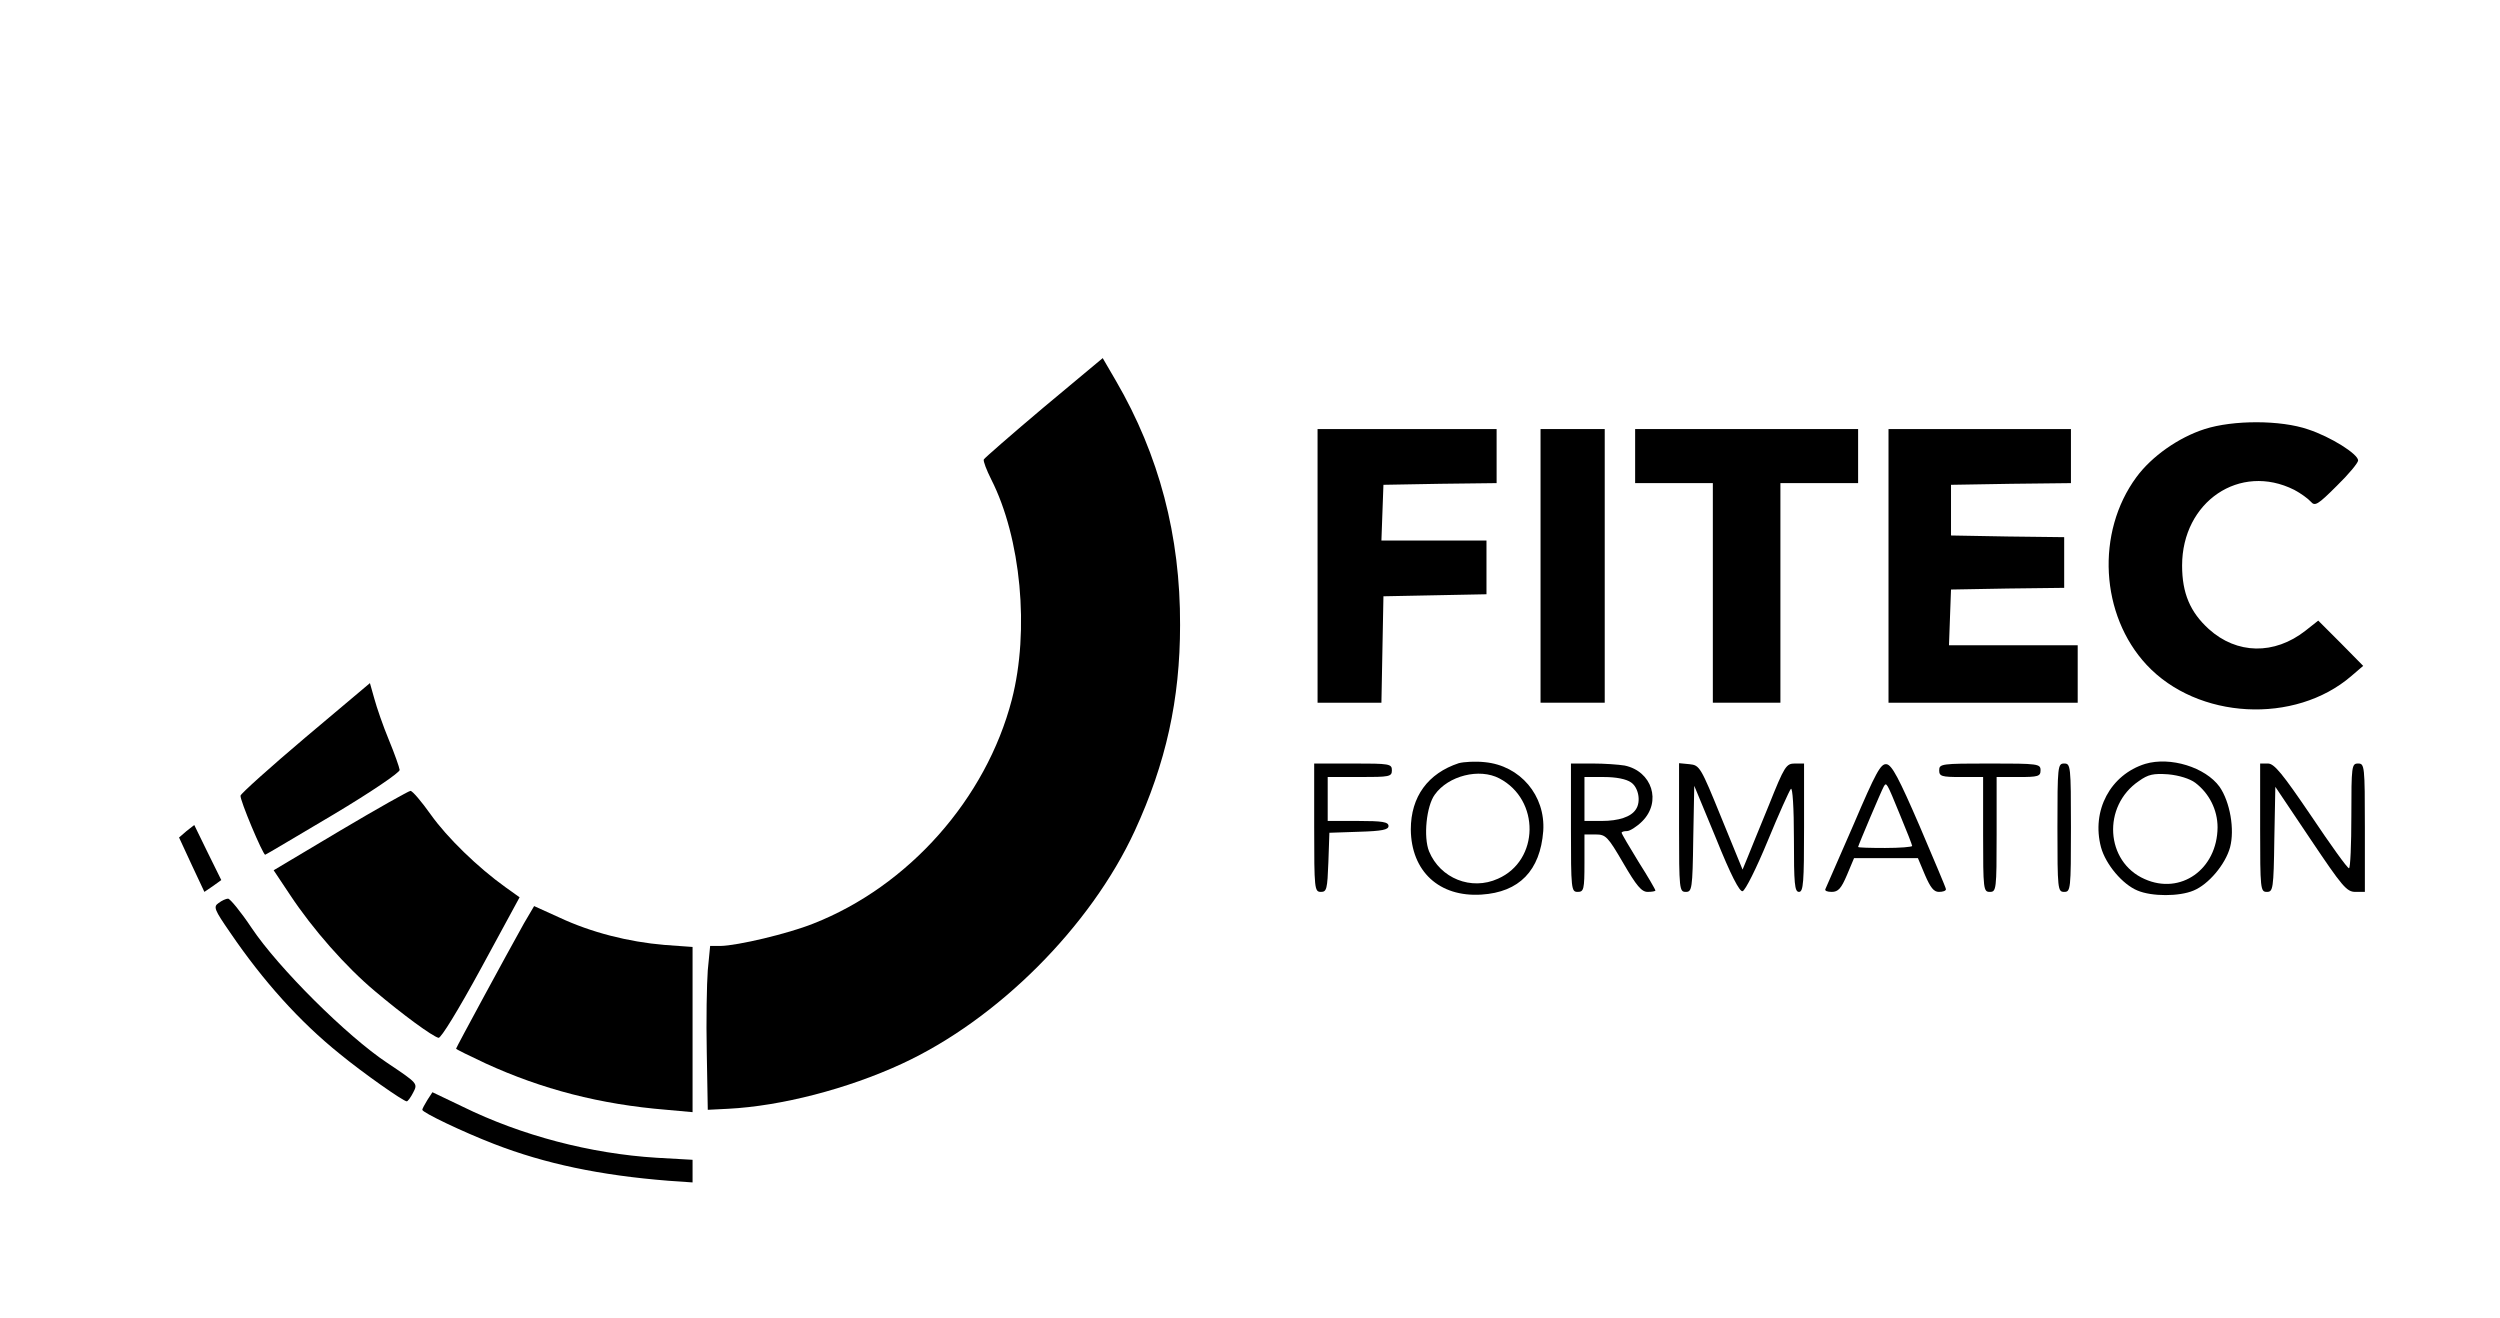
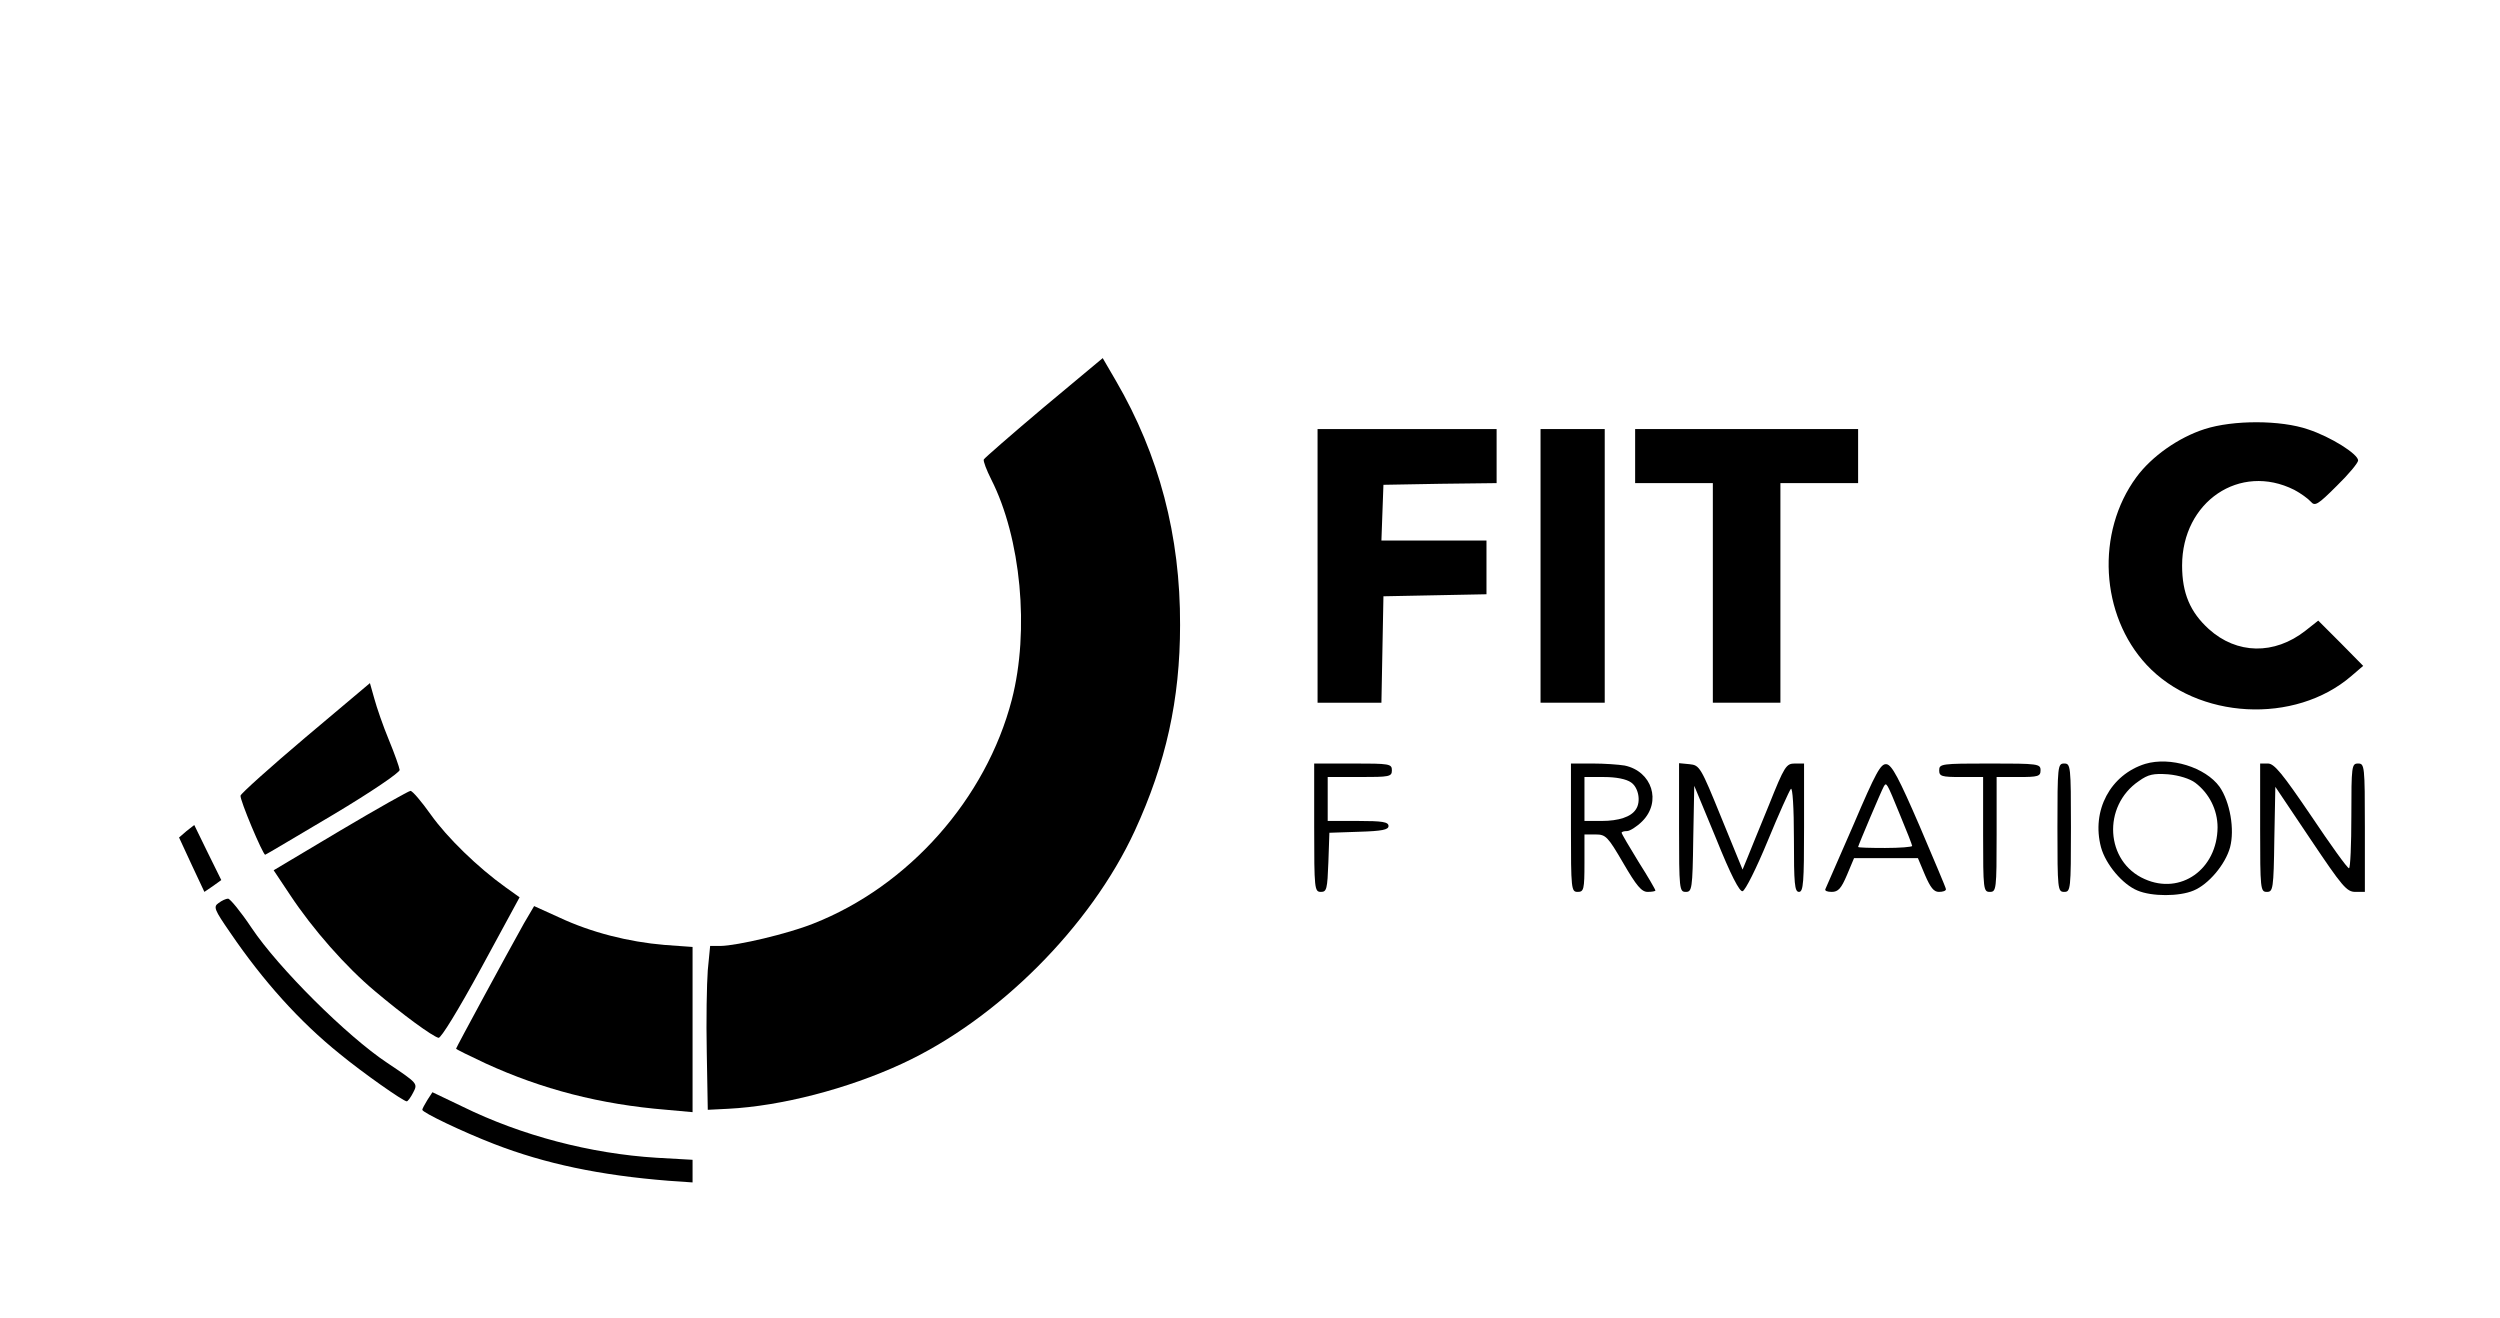
<svg xmlns="http://www.w3.org/2000/svg" version="1.0" width="740pt" height="390pt" viewBox="0 0 740 390" preserveAspectRatio="xMidYMid meet">
  <g transform="translate(0,390) scale(0.1,-0.1)" fill="#000000" stroke="none">
    <path d="M3089 2694 c-96 -81 -175 -150 -177 -154 -2 -5 8 -31 22 -59 88 -173 114 -447 61 -652 -76 -293 -305 -552 -588 -663 -75 -30 -224 -65 -274 -66 l-31 0 -7 -72 c-3 -40 -5 -149 -3 -243 l3 -170 60 3 c157 8 354 59 514 133 284 131 559 406 690 690 92 200 134 388 134 609 1 264 -62 503 -190 723 l-39 67 -175 -146z" />
    <path d="M6526 2630 c-78 -25 -157 -81 -202 -142 -121 -164 -107 -409 30 -556 151 -162 439 -177 606 -33 l35 30 -66 67 -67 67 -38 -30 c-92 -72 -203 -70 -286 5 -55 50 -79 106 -79 188 0 189 171 305 332 224 19 -10 41 -26 49 -35 12 -14 20 -10 77 47 35 34 63 68 63 75 0 19 -81 70 -148 92 -81 28 -222 28 -306 1z" />
    <path d="M3900 2225 l0 -405 95 0 94 0 3 158 3 157 153 3 152 3 0 79 0 80 -155 0 -156 0 3 83 3 82 168 3 167 2 0 80 0 80 -265 0 -265 0 0 -405z" />
    <path d="M4560 2225 l0 -405 95 0 95 0 0 405 0 405 -95 0 -95 0 0 -405z" />
    <path d="M4840 2550 l0 -80 115 0 115 0 0 -325 0 -325 100 0 100 0 0 325 0 325 115 0 115 0 0 80 0 80 -330 0 -330 0 0 -80z" />
-     <path d="M5590 2225 l0 -405 280 0 280 0 0 85 0 85 -190 0 -191 0 3 83 3 82 168 3 167 2 0 75 0 75 -167 2 -168 3 0 75 0 75 178 3 177 2 0 80 0 80 -270 0 -270 0 0 -405z" />
+     <path d="M5590 2225 z" />
    <path d="M905 1718 c-104 -88 -191 -166 -193 -173 -3 -11 66 -175 73 -175 2 0 92 54 202 119 114 68 197 125 196 132 -1 8 -15 48 -32 89 -17 41 -36 96 -43 122 l-13 46 -190 -160z" />
-     <path d="M4318 1641 c-91 -30 -142 -99 -142 -196 1 -124 84 -201 209 -193 112 7 174 71 183 188 7 105 -68 194 -173 204 -27 3 -62 1 -77 -3z m120 -45 c121 -63 119 -243 -4 -297 -79 -36 -171 1 -204 81 -17 42 -8 134 17 168 40 56 132 79 191 48z" />
    <path d="M6350 1639 c-103 -32 -160 -138 -131 -247 14 -51 64 -110 108 -128 42 -18 124 -18 166 0 44 18 94 77 108 128 14 53 0 134 -31 179 -42 58 -146 90 -220 68z m148 -56 c41 -31 66 -80 66 -132 -1 -124 -109 -201 -216 -153 -116 51 -126 216 -17 290 28 20 43 23 87 20 32 -3 64 -13 80 -25z" />
    <path d="M3890 1450 c0 -182 1 -190 20 -190 17 0 19 8 22 88 l3 87 88 3 c68 2 87 6 87 17 0 12 -18 15 -90 15 l-90 0 0 65 0 65 95 0 c88 0 95 1 95 20 0 19 -7 20 -115 20 l-115 0 0 -190z" />
    <path d="M4650 1450 c0 -183 1 -190 20 -190 18 0 20 7 20 85 l0 85 33 0 c30 0 36 -6 82 -85 39 -67 54 -85 72 -85 13 0 23 2 23 4 0 3 -22 41 -50 85 -27 44 -50 83 -50 86 0 3 7 5 16 5 8 0 29 13 45 29 58 58 29 148 -52 165 -18 3 -60 6 -95 6 l-64 0 0 -190z m178 134 c22 -15 30 -57 14 -80 -14 -22 -51 -34 -101 -34 l-51 0 0 65 0 65 58 0 c36 0 66 -6 80 -16z" />
    <path d="M4970 1451 c0 -184 1 -191 20 -191 18 0 20 8 22 157 l3 157 65 -157 c43 -107 69 -157 78 -155 8 2 41 68 74 148 33 80 64 149 69 155 5 5 9 -55 9 -148 0 -133 2 -157 15 -157 13 0 15 28 15 190 l0 190 -27 0 c-26 0 -31 -8 -77 -123 -28 -67 -56 -138 -64 -157 l-14 -34 -63 154 c-61 150 -64 155 -94 158 l-31 3 0 -190z" />
    <path d="M5486 1458 c-44 -101 -81 -186 -83 -190 -2 -5 6 -8 19 -8 19 0 28 10 45 50 l21 50 95 0 94 0 21 -50 c16 -37 26 -50 41 -50 12 0 21 3 21 8 0 4 -36 88 -78 187 -61 141 -82 181 -98 183 -17 2 -31 -23 -98 -180z m138 30 c20 -48 36 -89 36 -92 0 -3 -36 -6 -80 -6 -44 0 -80 1 -80 3 0 4 70 169 76 179 8 13 8 14 48 -84z" />
    <path d="M5740 1620 c0 -18 7 -20 65 -20 l65 0 0 -170 c0 -163 1 -170 20 -170 19 0 20 7 20 170 l0 170 65 0 c58 0 65 2 65 20 0 19 -7 20 -150 20 -143 0 -150 -1 -150 -20z" />
    <path d="M6090 1450 c0 -183 1 -190 20 -190 19 0 20 7 20 190 0 183 -1 190 -20 190 -19 0 -20 -7 -20 -190z" />
    <path d="M6690 1450 c0 -183 1 -190 20 -190 18 0 20 8 22 156 l3 155 104 -155 c94 -140 107 -156 133 -156 l28 0 0 190 c0 183 -1 190 -20 190 -19 0 -20 -7 -20 -155 0 -85 -3 -155 -7 -155 -5 0 -55 70 -112 155 -85 125 -109 155 -128 155 l-23 0 0 -190z" />
    <path d="M1008 1442 l-198 -118 48 -72 c68 -103 166 -214 252 -286 83 -70 169 -133 188 -138 7 -2 59 83 126 206 l114 210 -42 30 c-81 58 -172 146 -221 215 -27 38 -54 70 -60 70 -5 0 -99 -53 -207 -117z" />
    <path d="M552 1440 l-22 -19 37 -80 38 -81 25 17 25 18 -40 81 -40 82 -23 -18z" />
    <path d="M647 1227 c-16 -11 -13 -19 34 -87 98 -144 206 -264 324 -359 68 -56 189 -141 199 -141 3 0 12 12 19 26 14 27 14 27 -77 88 -119 79 -322 281 -401 399 -32 48 -64 87 -70 87 -6 0 -19 -6 -28 -13z" />
    <path d="M1551 1167 c-52 -93 -201 -368 -201 -371 0 -2 39 -21 88 -44 166 -76 338 -121 535 -137 l77 -7 0 245 0 244 -83 6 c-107 9 -217 37 -311 81 l-75 34 -30 -51z" />
    <path d="M1265 644 c-8 -13 -15 -26 -15 -29 0 -8 119 -65 212 -101 152 -59 315 -93 516 -109 l72 -5 0 33 0 34 -106 6 c-196 12 -401 66 -574 151 l-90 43 -15 -23z" />
  </g>
</svg>